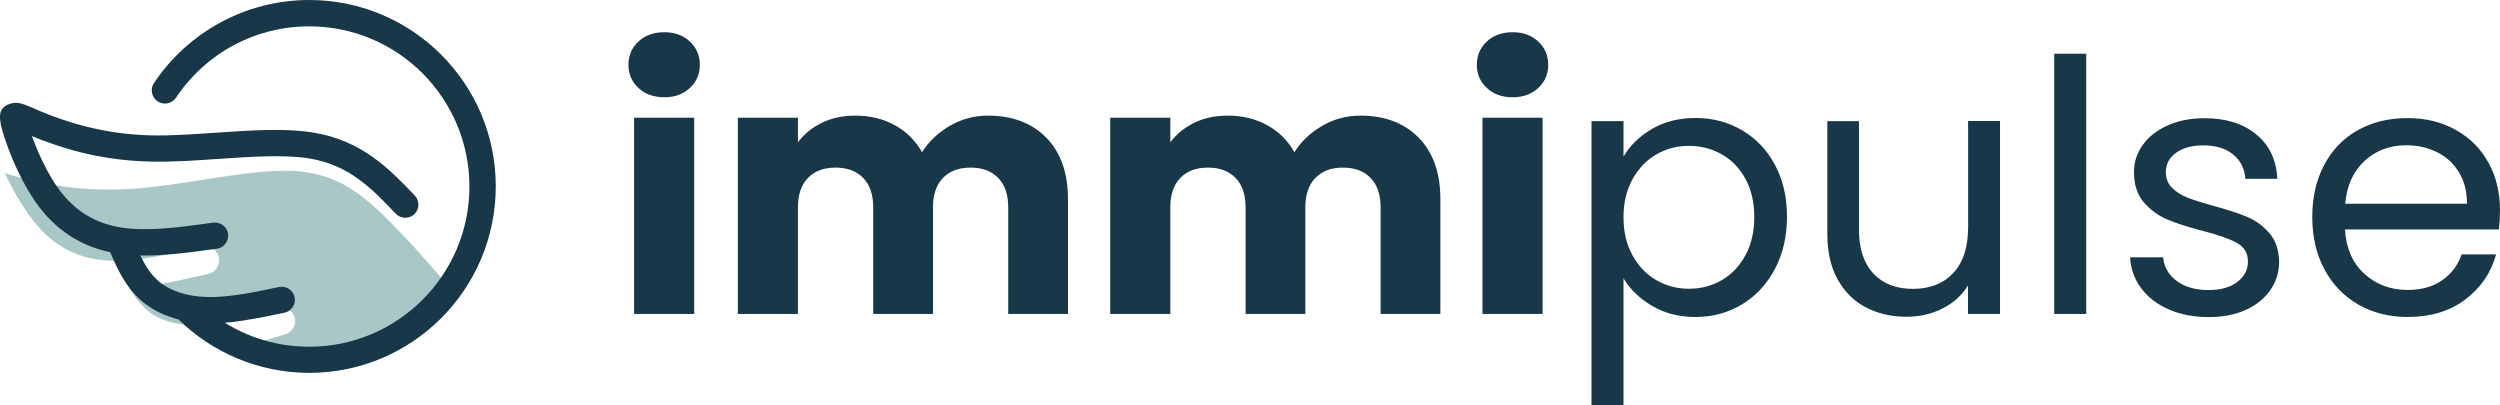
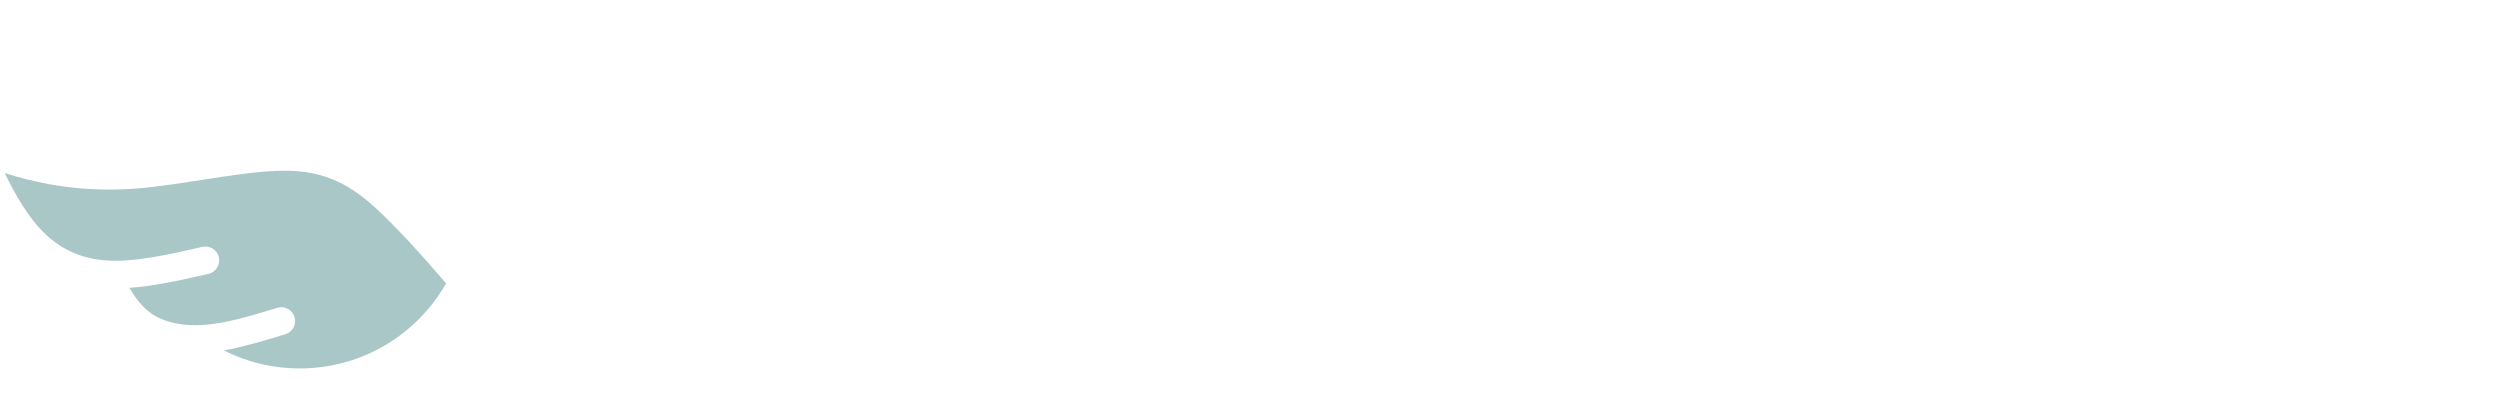
<svg xmlns="http://www.w3.org/2000/svg" version="1.1" id="Layer_1" x="0px" y="0px" style="enable-background:new 0 0 283.46 283.46;" xml:space="preserve" viewBox="35.48 124.51 212.55 34.45">
  <style type="text/css">
	.st0{fill-rule:evenodd;clip-rule:evenodd;fill:#AAC7C8;}
	.st1{fill-rule:evenodd;clip-rule:evenodd;fill:#183748;}
</style>
  <g>
    <g>
      <path class="st0" d="M54.52,154.3c0.67,0.34,1.36,0.63,2.08,0.86c1.75,0.56,3.66,0.79,5.62,0.62c3.93-0.34,7.35-2.25,9.71-5.05    c0.55-0.66,1.05-1.37,1.48-2.12c-0.68-0.8-1.38-1.59-2.09-2.39c-0.9-1.01-1.84-2.01-2.85-3.02c-0.98-0.97-2.03-1.96-3.3-2.73    l-0.06-0.04c-1.2-0.71-2.62-1.24-4.39-1.37c-2.25-0.17-5.14,0.29-8.05,0.74c-2.04,0.32-4.1,0.64-6.05,0.77    c-2.41,0.15-4.56-0.01-6.36-0.3c-1.8-0.29-3.26-0.69-4.32-1.03l-0.05-0.02c0.28,0.61,0.65,1.32,1.07,2.05    c0.54,0.92,1.17,1.85,1.85,2.6l0,0l0,0c0.79,0.88,1.67,1.54,2.61,1.99c0.93,0.45,1.95,0.71,3.05,0.79h0.03l0,0l0.12,0.01    c1.15,0.07,2.43-0.05,3.76-0.27c1.39-0.23,2.85-0.56,4.3-0.89c0.63-0.14,1.26,0.25,1.41,0.88c0.14,0.63-0.25,1.26-0.88,1.41    c-1.5,0.34-3,0.69-4.45,0.92c-0.77,0.13-1.54,0.22-2.29,0.27c0.5,0.82,1.05,1.56,1.73,2.07l0.06,0.05    c0.52,0.38,1.16,0.66,1.87,0.83c0.79,0.2,1.67,0.27,2.59,0.21l0,0c0.96-0.06,1.98-0.25,3.02-0.51c1.04-0.26,2.19-0.6,3.32-0.95    c0.62-0.19,1.28,0.17,1.46,0.79c0.19,0.62-0.17,1.28-0.79,1.46c-1.13,0.34-2.26,0.69-3.44,0.98    C55.7,154.07,55.1,154.2,54.52,154.3z" />
-       <path class="st1" d="M50.66,151.67c1.42,1.39,3.1,2.52,4.96,3.3c1.9,0.8,3.98,1.24,6.15,1.24c4.38,0,8.35-1.78,11.21-4.64    c2.87-2.87,4.65-6.84,4.65-11.21c0-4.38-1.78-8.35-4.65-11.21c-2.87-2.87-6.84-4.64-11.21-4.64c-2.7,0-5.24,0.68-7.47,1.87    c-2.32,1.24-4.29,3.03-5.73,5.19c-0.34,0.52-0.2,1.21,0.31,1.56c0.52,0.34,1.21,0.2,1.56-0.31c1.24-1.87,2.94-3.41,4.91-4.47    c1.91-1.02,4.1-1.6,6.42-1.6c3.76,0,7.16,1.52,9.63,3.99c2.46,2.46,3.99,5.87,3.99,9.63c0,3.76-1.52,7.16-3.99,9.63    c-2.46,2.46-5.87,3.99-9.63,3.99c-1.88,0-3.67-0.38-5.28-1.06c-0.66-0.28-1.3-0.61-1.9-0.98c0.57-0.04,1.14-0.12,1.72-0.21    l0.1-0.02c1.11-0.17,2.18-0.4,3.25-0.62c0.6-0.12,0.99-0.72,0.87-1.32c-0.12-0.6-0.72-0.99-1.32-0.87    c-1.08,0.23-2.16,0.45-3.14,0.61l-0.09,0.01c-1.03,0.16-2.02,0.26-2.91,0.23c-0.87-0.02-1.7-0.16-2.44-0.42    c-0.66-0.23-1.24-0.54-1.7-0.95l-0.05-0.05c-0.61-0.54-1.07-1.28-1.47-2.11c0.72,0.02,1.45-0.01,2.2-0.07    c1.4-0.1,2.85-0.3,4.3-0.5c0.61-0.08,1.04-0.65,0.96-1.26c-0.08-0.61-0.65-1.04-1.26-0.96c-1.4,0.19-2.81,0.39-4.15,0.49    c-1.28,0.09-2.5,0.1-3.59-0.06l-0.01,0v0l-0.1-0.02l-0.01,0h0c-1.04-0.17-2-0.5-2.85-1.01c-0.86-0.51-1.64-1.21-2.32-2.11    c-0.59-0.78-1.11-1.71-1.54-2.62c-0.35-0.73-0.63-1.43-0.85-2.03l0.05,0.02c0.97,0.4,2.34,0.91,4.01,1.34    c1.68,0.42,3.7,0.76,6.01,0.81c1.86,0.04,3.83-0.09,5.79-0.23c2.8-0.19,5.59-0.38,7.71-0.04c1.7,0.28,3.03,0.91,4.16,1.73    c1.18,0.84,2.2,1.91,3.21,2.97c0.43,0.45,1.14,0.46,1.58,0.04c0.45-0.43,0.46-1.14,0.04-1.58c-1.09-1.14-2.18-2.28-3.54-3.25    c-1.39-0.99-3.01-1.77-5.1-2.11c-2.38-0.39-5.29-0.19-8.21,0.01c-1.94,0.13-3.88,0.27-5.59,0.23c-2.1-0.05-3.96-0.36-5.51-0.75    c-1.56-0.39-2.81-0.86-3.71-1.23l-0.03-0.01l-0.67-0.29l0,0c-0.86-0.37-1.37-0.59-1.93-0.44c-1.01,0.27-1.16,0.91-0.81,2.2    c0.21,0.79,0.69,2.17,1.37,3.59c0.49,1.03,1.09,2.09,1.78,3c0.86,1.13,1.85,2.02,2.97,2.68c0.94,0.56,1.97,0.95,3.08,1.18    c0.64,1.5,1.33,2.96,2.57,4.06l0.07,0.06c0.7,0.6,1.53,1.07,2.45,1.38C50.13,151.53,50.39,151.6,50.66,151.67z" />
    </g>
-     <path class="st1" d="M91.96,132.78c-0.9,0-1.63-0.26-2.2-0.79c-0.57-0.53-0.85-1.18-0.85-1.96c0-0.8,0.28-1.46,0.85-1.99   c0.57-0.53,1.3-0.79,2.2-0.79c0.88,0,1.6,0.26,2.17,0.79c0.57,0.53,0.85,1.19,0.85,1.99c0,0.78-0.28,1.43-0.85,1.96   C93.56,132.52,92.84,132.78,91.96,132.78L91.96,132.78z M94.5,134.52v16.68h-5.11v-16.68H94.5L94.5,134.52z M119.49,134.34   c2.07,0,3.72,0.63,4.95,1.88c1.23,1.26,1.84,3,1.84,5.23v9.75h-5.08v-9.06c0-1.08-0.28-1.91-0.85-2.5   c-0.57-0.59-1.35-0.88-2.35-0.88c-1,0-1.78,0.29-2.35,0.88c-0.57,0.59-0.85,1.42-0.85,2.5v9.06h-5.08v-9.06   c0-1.08-0.28-1.91-0.85-2.5c-0.57-0.59-1.35-0.88-2.35-0.88c-1,0-1.78,0.29-2.35,0.88c-0.57,0.59-0.85,1.42-0.85,2.5v9.06h-5.11   v-16.68h5.11v2.09c0.52-0.7,1.2-1.25,2.03-1.66c0.84-0.41,1.78-0.61,2.84-0.61c1.26,0,2.38,0.27,3.36,0.81   c0.99,0.54,1.76,1.31,2.32,2.3c0.58-0.92,1.37-1.66,2.36-2.24C117.23,134.63,118.31,134.34,119.49,134.34L119.49,134.34z    M151.15,134.34c2.07,0,3.72,0.63,4.95,1.88c1.23,1.26,1.84,3,1.84,5.23v9.75h-5.08v-9.06c0-1.08-0.28-1.91-0.85-2.5   c-0.57-0.59-1.35-0.88-2.35-0.88c-1,0-1.78,0.29-2.35,0.88c-0.57,0.59-0.85,1.42-0.85,2.5v9.06h-5.08v-9.06   c0-1.08-0.28-1.91-0.85-2.5c-0.57-0.59-1.35-0.88-2.35-0.88s-1.78,0.29-2.35,0.88c-0.57,0.59-0.85,1.42-0.85,2.5v9.06h-5.11v-16.68   h5.11v2.09c0.52-0.7,1.2-1.25,2.03-1.66c0.84-0.41,1.78-0.61,2.84-0.61c1.26,0,2.38,0.27,3.36,0.81c0.99,0.54,1.76,1.31,2.32,2.3   c0.58-0.92,1.36-1.66,2.36-2.24C148.89,134.63,149.97,134.34,151.15,134.34L151.15,134.34z M164.09,132.78   c-0.9,0-1.63-0.26-2.2-0.79c-0.57-0.53-0.85-1.18-0.85-1.96c0-0.8,0.28-1.46,0.85-1.99c0.57-0.53,1.3-0.79,2.2-0.79   c0.88,0,1.6,0.26,2.17,0.79c0.57,0.53,0.85,1.19,0.85,1.99c0,0.78-0.28,1.43-0.85,1.96C165.69,132.52,164.97,132.78,164.09,132.78   L164.09,132.78z M166.63,134.52v16.68h-5.11v-16.68H166.63L166.63,134.52z M173.51,137.83c0.54-0.94,1.34-1.72,2.41-2.35   c1.07-0.63,2.31-0.94,3.72-0.94c1.45,0,2.78,0.35,3.96,1.05c1.19,0.7,2.12,1.68,2.79,2.94c0.68,1.27,1.02,2.73,1.02,4.41   c0,1.65-0.34,3.13-1.02,4.42c-0.68,1.3-1.61,2.3-2.79,3.02c-1.19,0.72-2.51,1.08-3.96,1.08c-1.39,0-2.63-0.31-3.69-0.94   c-1.07-0.63-1.88-1.41-2.44-2.35v10.79h-2.72v-24.15h2.72V137.83L173.51,137.83z M184.63,142.95c0-1.24-0.25-2.31-0.75-3.23   c-0.5-0.92-1.17-1.61-2.02-2.09c-0.85-0.48-1.78-0.72-2.79-0.72c-1,0-1.92,0.24-2.77,0.73c-0.85,0.49-1.52,1.2-2.03,2.12   c-0.51,0.93-0.76,2-0.76,3.21c0,1.24,0.25,2.32,0.76,3.24c0.51,0.93,1.19,1.63,2.03,2.12c0.85,0.49,1.77,0.73,2.77,0.73   c1.02,0,1.95-0.24,2.79-0.73c0.85-0.49,1.52-1.2,2.02-2.12C184.38,145.29,184.63,144.2,184.63,142.95L184.63,142.95z    M205.52,134.82v16.38h-2.72v-2.42c-0.52,0.84-1.24,1.49-2.17,1.96c-0.93,0.47-1.95,0.7-3.06,0.7c-1.28,0-2.42-0.26-3.44-0.79   c-1.02-0.53-1.82-1.32-2.41-2.38c-0.59-1.06-0.88-2.34-0.88-3.86v-9.6h2.69v9.24c0,1.61,0.41,2.85,1.23,3.72   c0.82,0.87,1.93,1.3,3.35,1.3c1.45,0,2.6-0.45,3.44-1.35c0.84-0.9,1.26-2.2,1.26-3.92v-9H205.52L205.52,134.82z M212.85,129.08   v22.12h-2.72v-22.12H212.85L212.85,129.08z M223.28,151.47c-1.26,0-2.38-0.21-3.38-0.64c-1-0.43-1.78-1.03-2.36-1.79   c-0.58-0.77-0.9-1.65-0.96-2.65h2.81c0.08,0.82,0.46,1.49,1.15,2c0.69,0.52,1.59,0.78,2.71,0.78c1.04,0,1.85-0.23,2.45-0.69   c0.6-0.46,0.9-1.04,0.9-1.73c0-0.72-0.32-1.25-0.96-1.6c-0.64-0.35-1.62-0.69-2.96-1.03c-1.22-0.32-2.21-0.64-2.98-0.97   c-0.77-0.33-1.42-0.82-1.97-1.46c-0.55-0.65-0.82-1.5-0.82-2.56c0-0.84,0.25-1.6,0.75-2.3c0.5-0.7,1.21-1.25,2.12-1.66   c0.92-0.41,1.96-0.61,3.14-0.61c1.81,0,3.28,0.46,4.39,1.38c1.12,0.92,1.71,2.17,1.79,3.77h-2.72c-0.06-0.86-0.4-1.54-1.03-2.06   c-0.63-0.52-1.47-0.78-2.53-0.78c-0.98,0-1.75,0.21-2.33,0.63c-0.58,0.42-0.87,0.97-0.87,1.64c0,0.54,0.17,0.98,0.52,1.33   c0.35,0.35,0.79,0.63,1.32,0.84c0.53,0.21,1.26,0.44,2.2,0.7c1.18,0.32,2.13,0.63,2.87,0.94c0.74,0.31,1.37,0.77,1.9,1.39   c0.53,0.62,0.8,1.42,0.82,2.42c0,0.9-0.25,1.7-0.75,2.42c-0.5,0.72-1.2,1.28-2.11,1.69C225.5,151.26,224.46,151.47,223.28,151.47   L223.28,151.47z M248.03,142.38c0,0.52-0.03,1.07-0.09,1.64h-13.09c0.1,1.61,0.65,2.87,1.66,3.78c1.01,0.91,2.23,1.36,3.66,1.36   c1.18,0,2.16-0.27,2.94-0.82c0.79-0.55,1.34-1.28,1.66-2.2h2.93c-0.44,1.57-1.31,2.85-2.63,3.84c-1.31,0.99-2.95,1.48-4.9,1.48   c-1.55,0-2.94-0.35-4.17-1.05c-1.23-0.7-2.19-1.69-2.88-2.97c-0.7-1.29-1.05-2.78-1.05-4.47c0-1.69,0.34-3.18,1.02-4.45   c0.68-1.28,1.63-2.26,2.85-2.94c1.23-0.69,2.64-1.03,4.23-1.03c1.55,0,2.93,0.34,4.13,1.02c1.2,0.68,2.12,1.61,2.76,2.79   C247.71,139.54,248.03,140.88,248.03,142.38L248.03,142.38z M245.22,141.81c0-1.04-0.23-1.93-0.69-2.67   c-0.46-0.75-1.08-1.32-1.87-1.7c-0.79-0.39-1.66-0.58-2.62-0.58c-1.37,0-2.55,0.44-3.51,1.32c-0.97,0.88-1.52,2.09-1.66,3.65   H245.22z" />
  </g>
</svg>